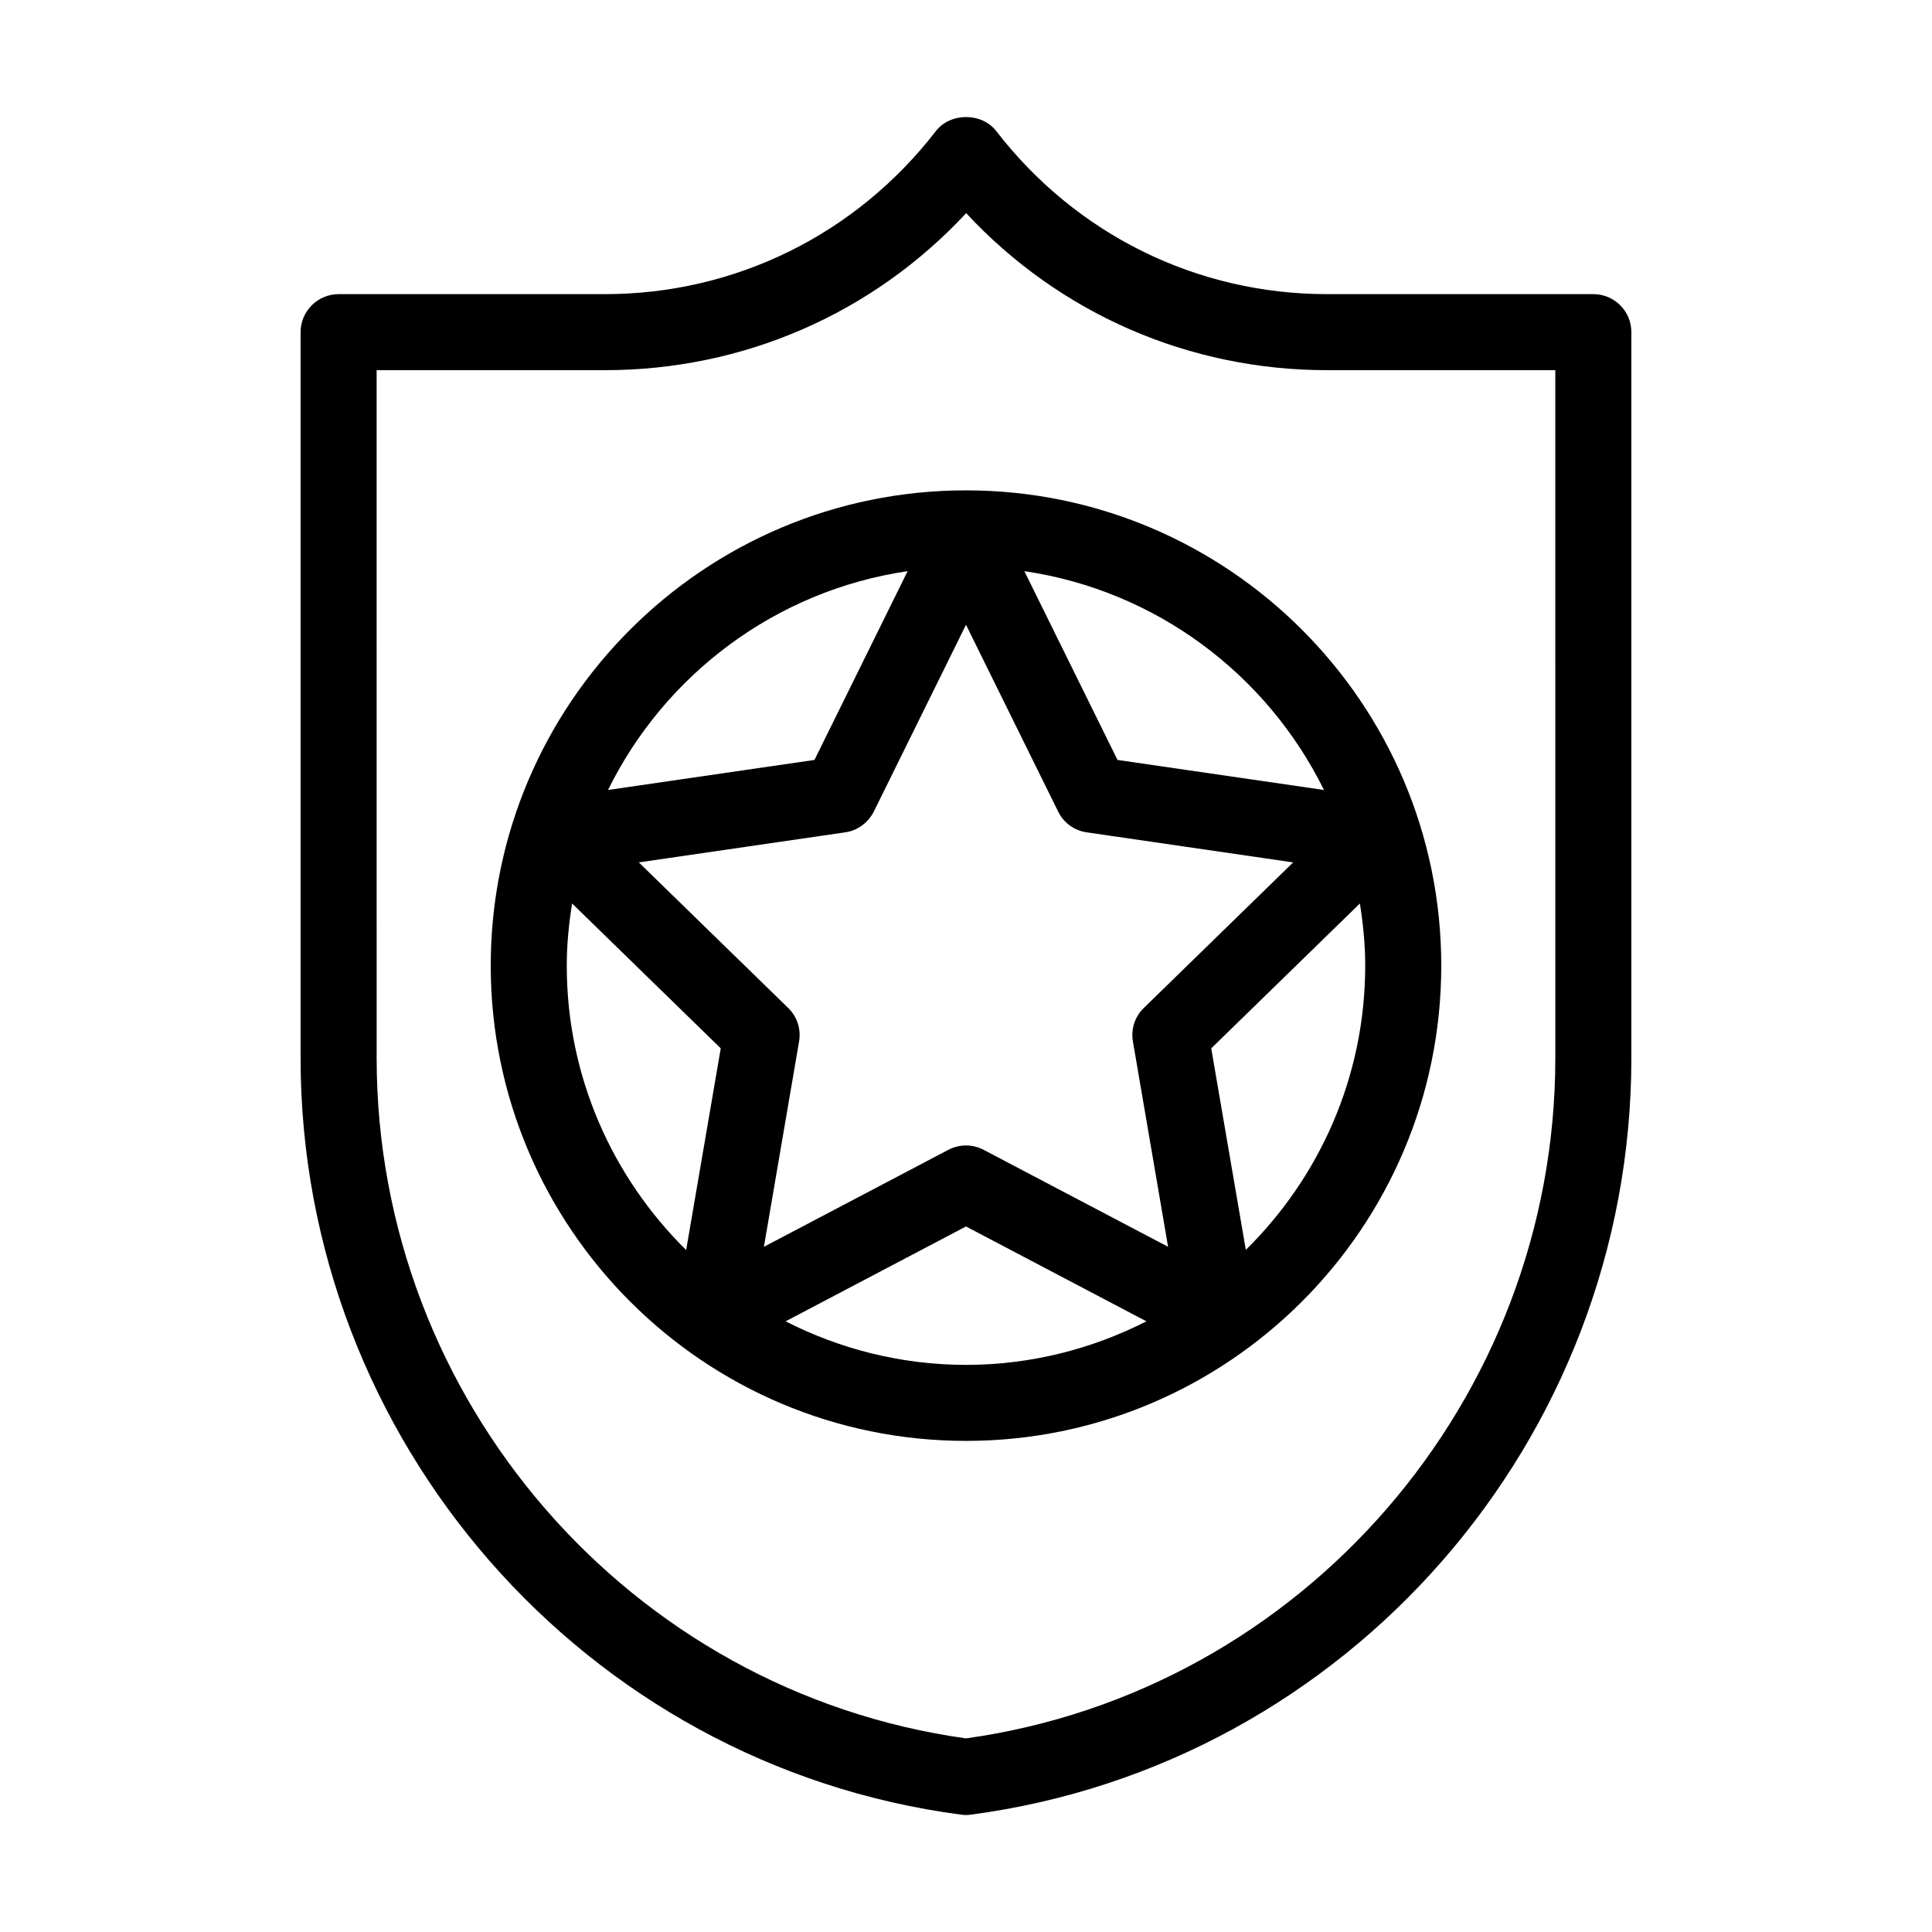
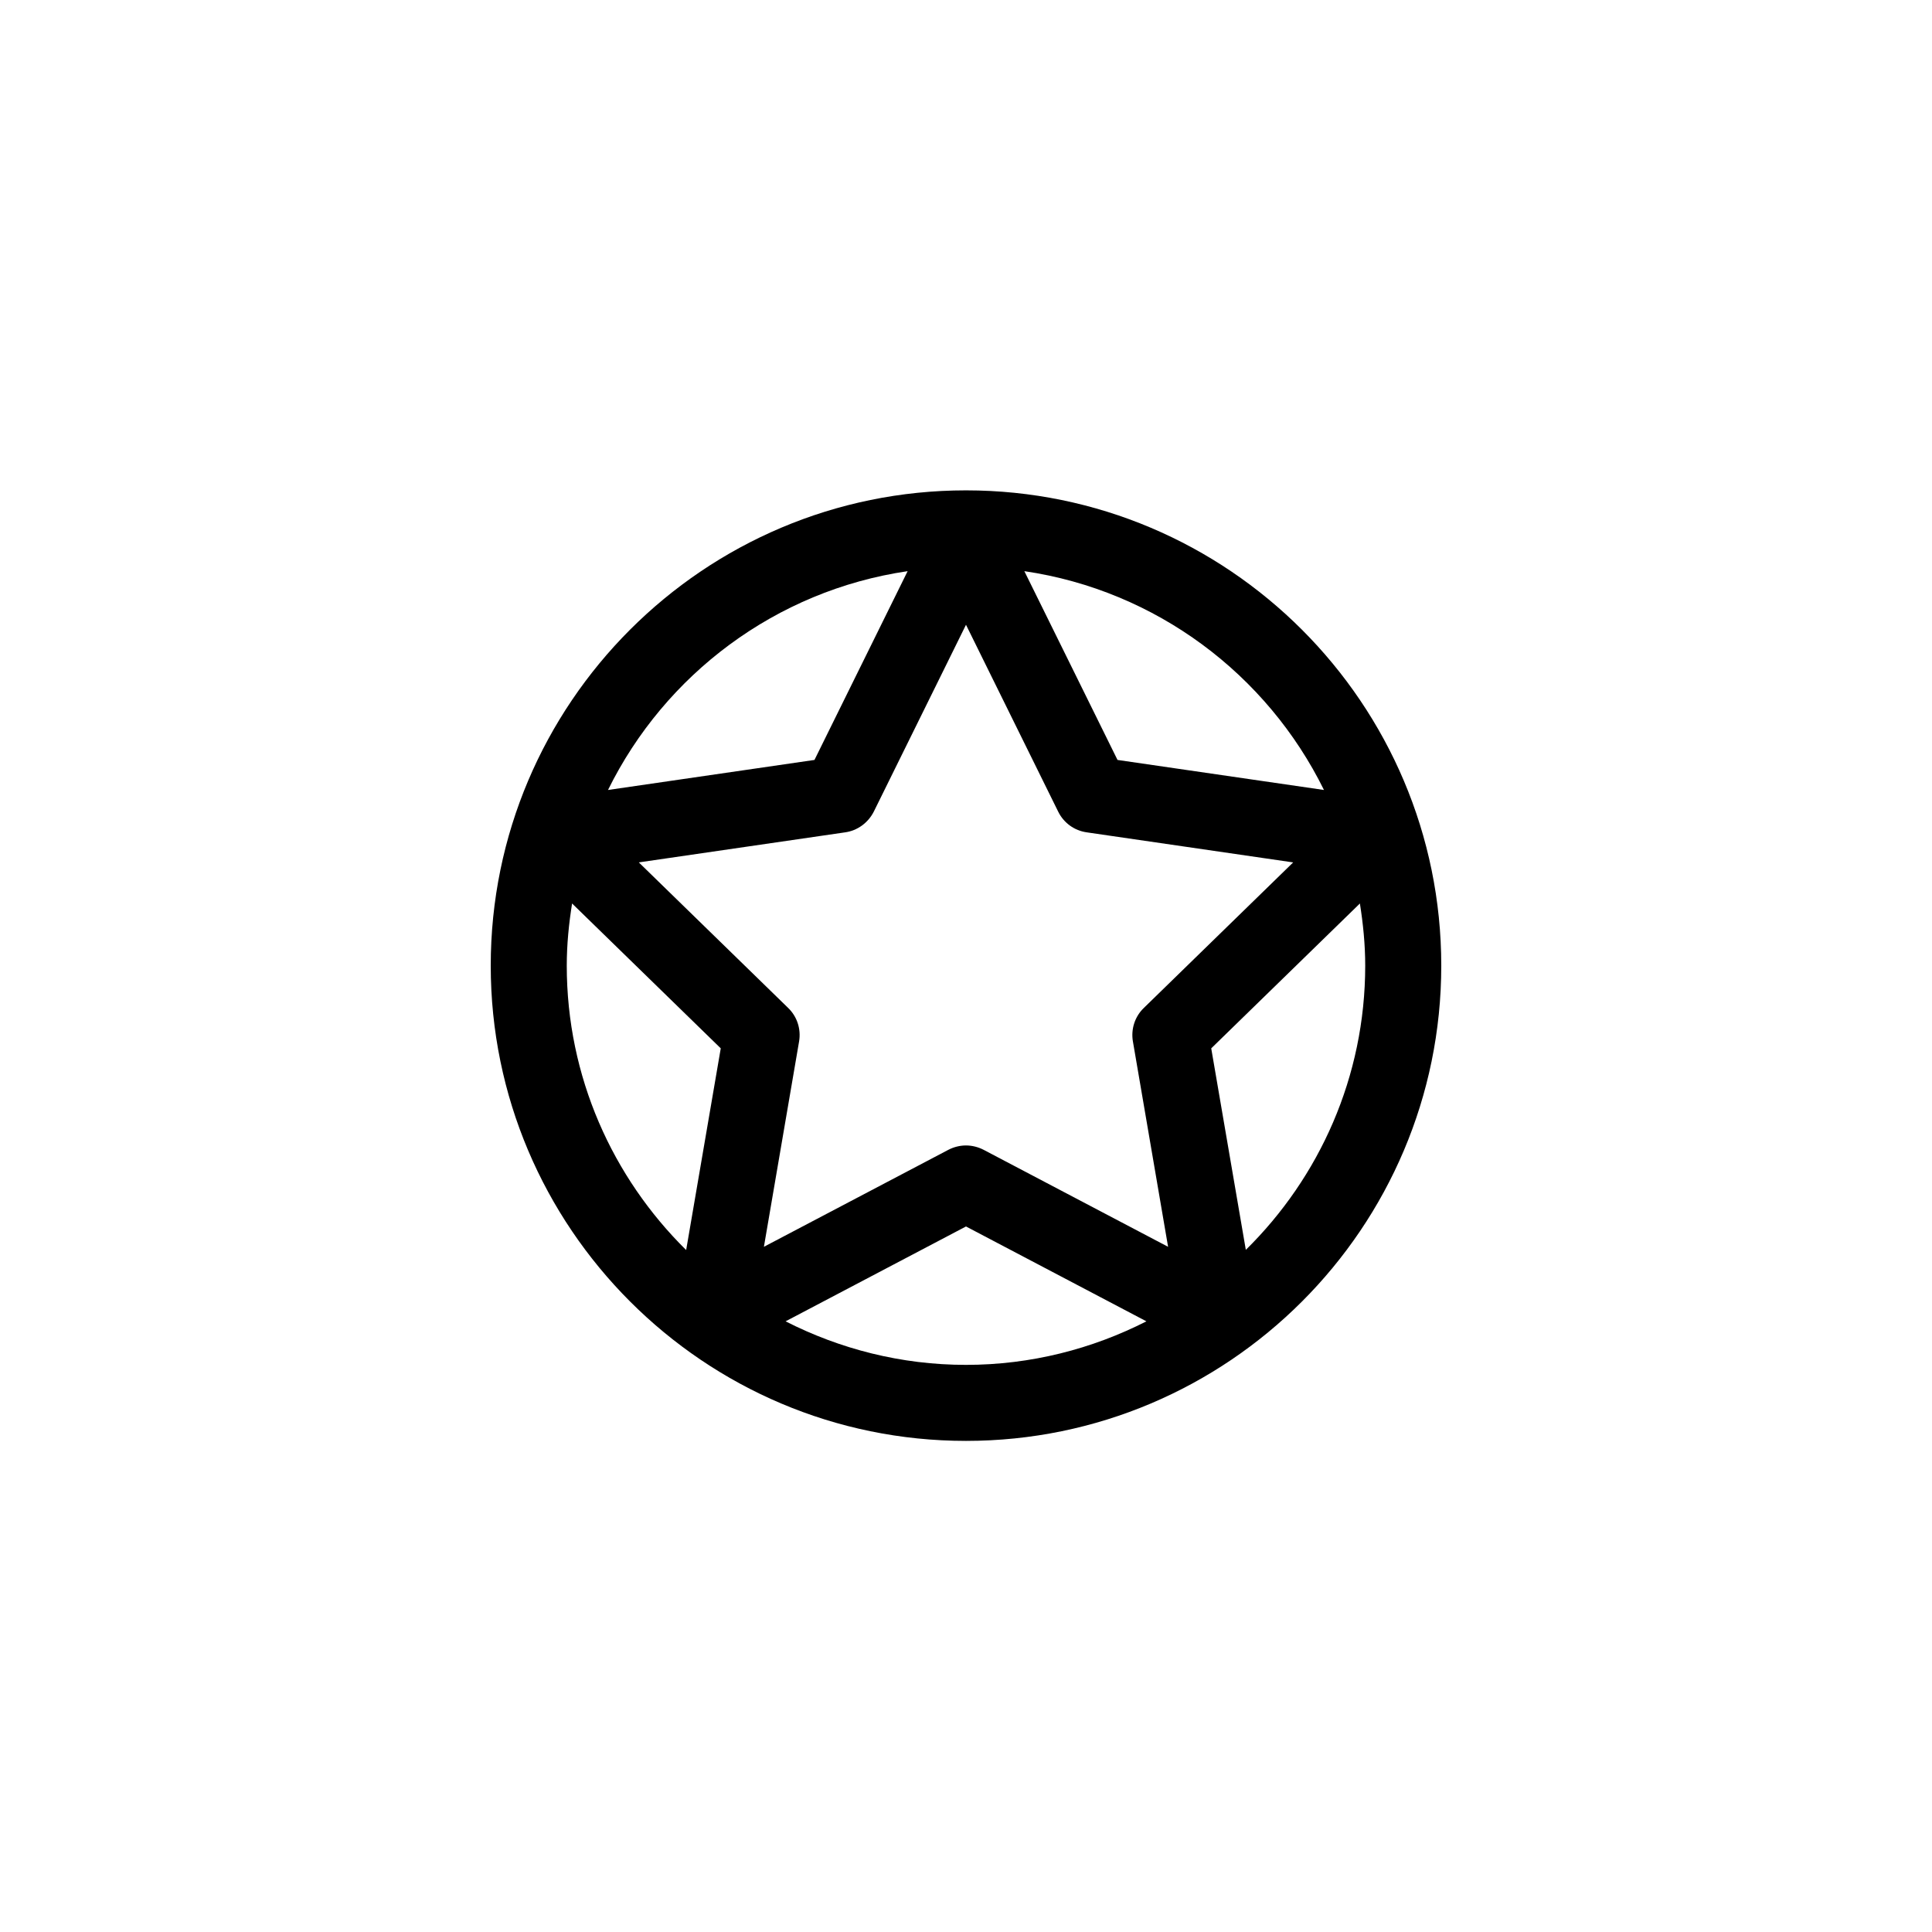
<svg xmlns="http://www.w3.org/2000/svg" fill="#000000" width="800px" height="800px" version="1.1" viewBox="144 144 512 512">
  <g>
-     <path d="m566.25 221.95h-70.531c-34.562 0-66.504-15.77-87.715-43.227-3.828-4.938-12.141-4.938-15.973 0-21.211 27.457-53.203 43.227-87.762 43.227h-70.531c-5.543 0-10.078 4.535-10.078 10.078v192.41c0 101.11 75.219 187.32 175.02 200.46 0.453 0.051 0.855 0.102 1.309 0.102s0.855-0.051 1.309-0.102c99.809-13.203 175.03-99.355 175.03-200.52v-192.36c0-5.59-4.535-10.074-10.078-10.074zm-10.074 202.43c0 90.586-67.059 167.87-156.18 180.31-89.125-12.445-156.18-89.727-156.18-180.31l-0.004-182.28h60.457c36.777 0 71.039-15.012 95.773-41.613 24.738 26.602 58.996 41.613 95.672 41.613h60.457z" />
    <path d="m400 273.95c-69.477 0-125.95 56.477-125.95 125.95 0 69.426 56.477 125.95 125.95 125.95s125.95-56.477 125.95-125.95c-0.004-69.477-56.48-125.95-125.95-125.95zm94.867 79.402-54.715-7.961-24.688-50.027c34.965 5.137 64.336 27.406 79.402 57.988zm-50.633 66.652 9.32 54.41-48.871-25.695c-1.461-0.754-3.074-1.16-4.684-1.16-1.613 0-3.223 0.402-4.684 1.16l-48.871 25.695 9.32-54.41c0.555-3.273-0.504-6.602-2.922-8.918l-39.551-38.543 54.664-7.961c3.273-0.453 6.098-2.519 7.609-5.492l24.434-49.52 24.434 49.523c1.461 2.973 4.281 5.039 7.609 5.492l54.664 7.961-39.551 38.543c-2.418 2.312-3.477 5.641-2.922 8.914zm-59.703-124.64-24.688 50.027-54.715 7.961c15.066-30.578 44.438-52.848 79.402-57.988zm-90.332 104.54c0-5.644 0.555-11.082 1.41-16.473l39.398 38.391-9.168 53.453c-19.5-19.246-31.641-45.898-31.641-75.371zm57.988 94.262 47.812-25.141 47.812 25.141c-14.359 7.305-30.582 11.539-47.812 11.539s-33.453-4.234-47.812-11.539zm121.97-18.941-9.168-53.402 39.398-38.391c0.855 5.391 1.41 10.883 1.41 16.473-0.004 29.473-12.145 56.125-31.641 75.32z" />
  </g>
</svg>